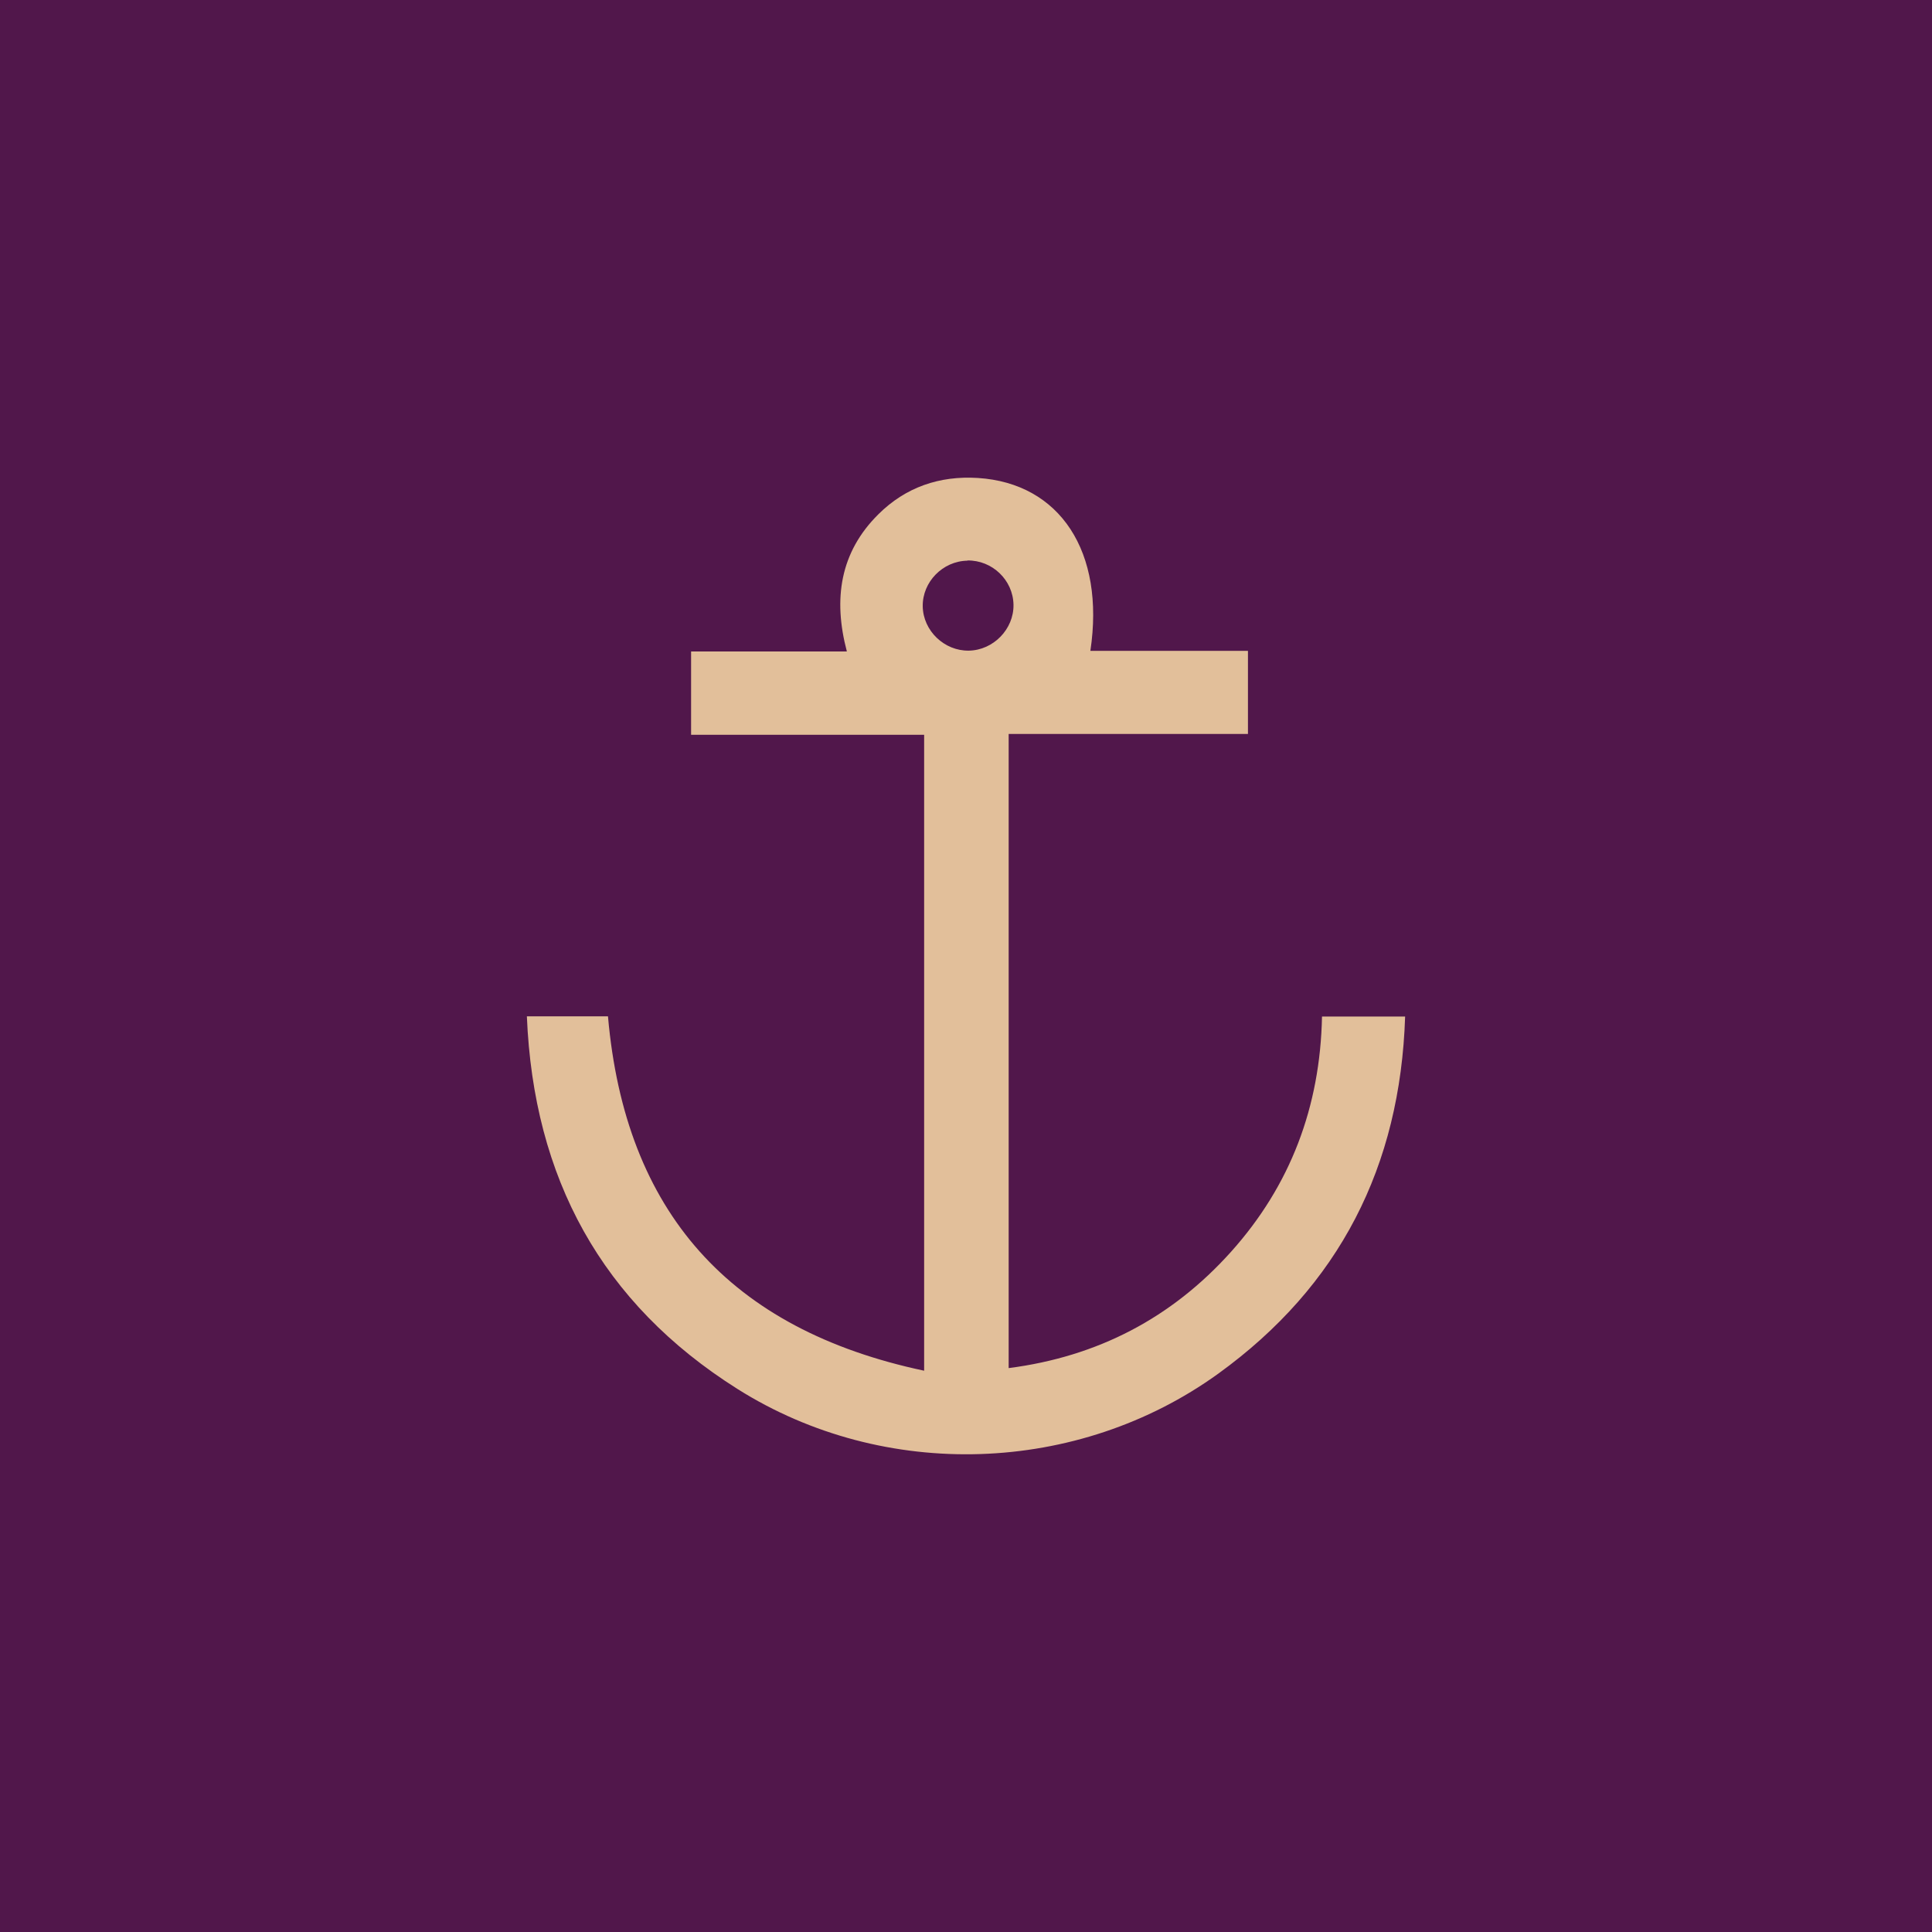
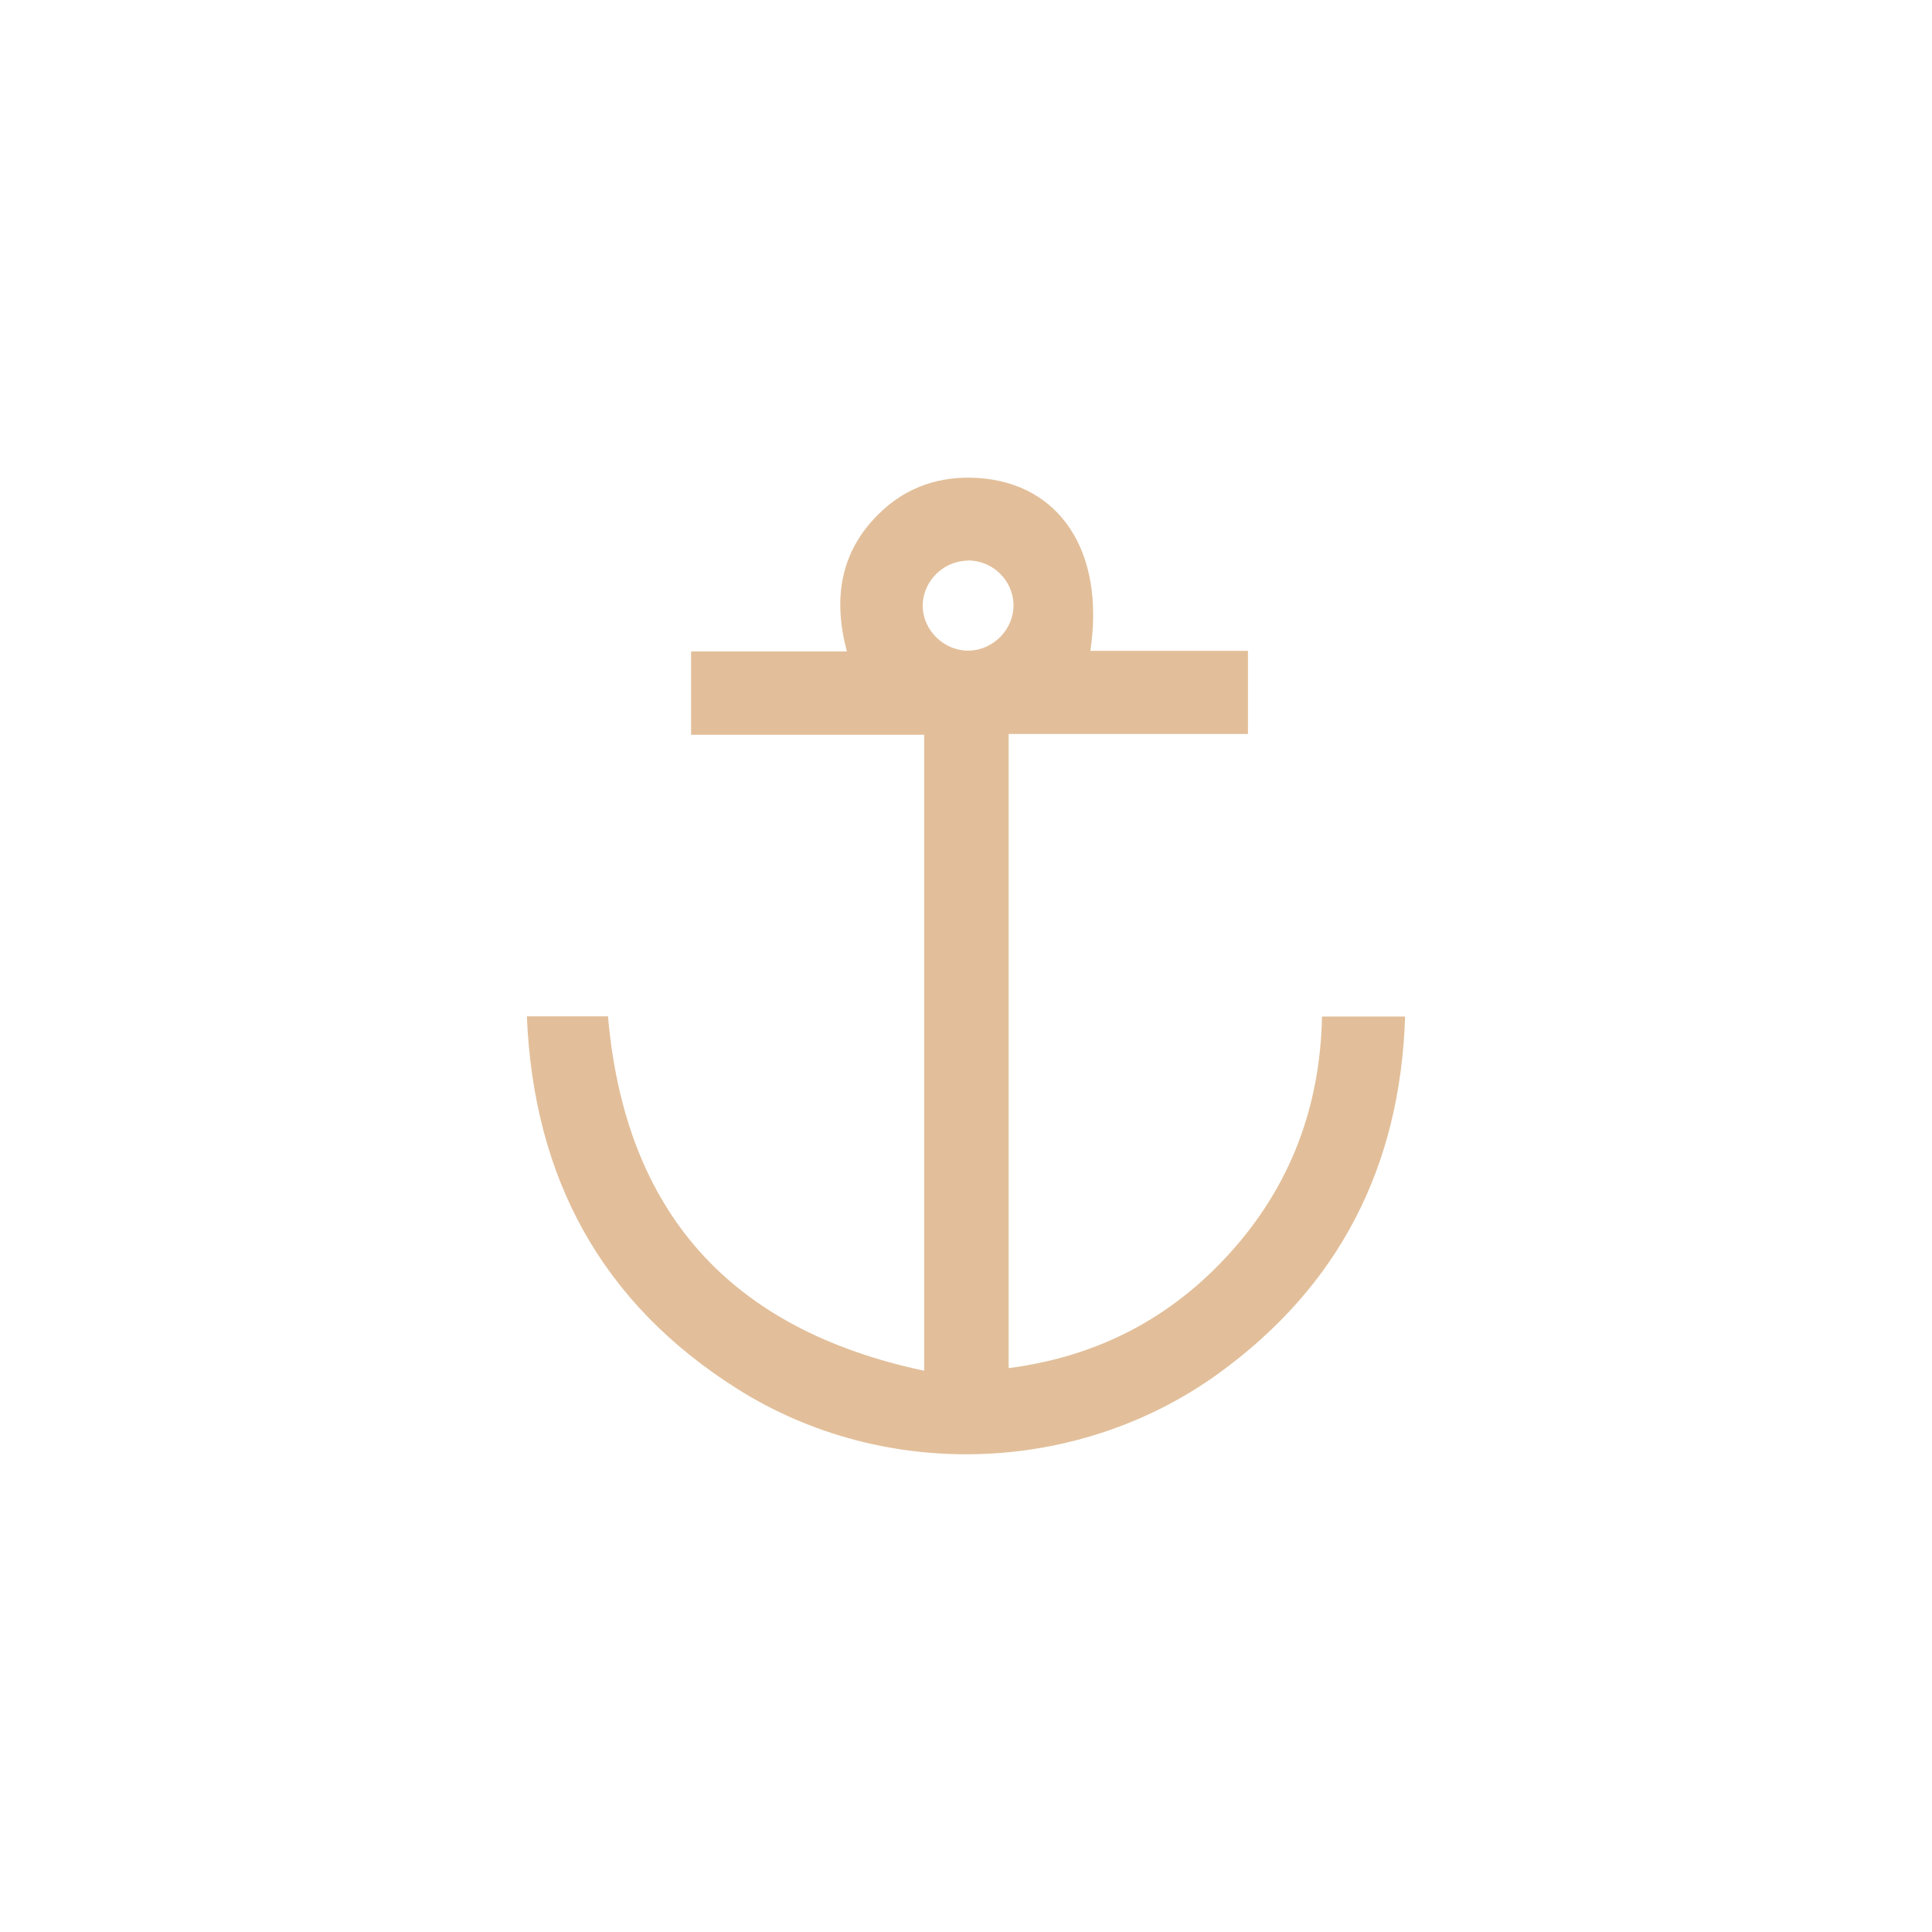
<svg xmlns="http://www.w3.org/2000/svg" version="1.1" viewBox="0 0 96 96">
  <defs>
    <style>
      .cls-1 {
        fill: #e2bf9a;
      }

      .cls-2 {
        fill: #51174b;
      }
    </style>
  </defs>
  <g>
    <g id="Layer_1">
-       <rect class="cls-2" x="0" width="96" height="96" />
      <path class="cls-1" d="M26.18,50.5h4.03c.85,9.71,6.04,15.56,15.71,17.61v-31.6h-11.58v-4.14h7.74c-.69-2.61-.34-4.93,1.57-6.82,1.35-1.34,3.03-1.92,4.94-1.8,4.08.26,6.33,3.67,5.59,8.59h7.83v4.13h-11.89v31.51c4.42-.57,8.1-2.49,11.05-5.78,2.95-3.29,4.43-7.2,4.52-11.69h4.13c-.24,7.44-3.26,13.39-9.29,17.75-6.97,5.03-16.58,5.36-23.88.76-6.76-4.26-10.14-10.49-10.47-18.52ZM48.07,27.86c-1.23.02-2.24,1.06-2.22,2.27.02,1.21,1.07,2.22,2.29,2.2,1.22-.02,2.24-1.07,2.22-2.28-.02-1.23-1.06-2.22-2.29-2.2Z" />
    </g>
  </g>
</svg>